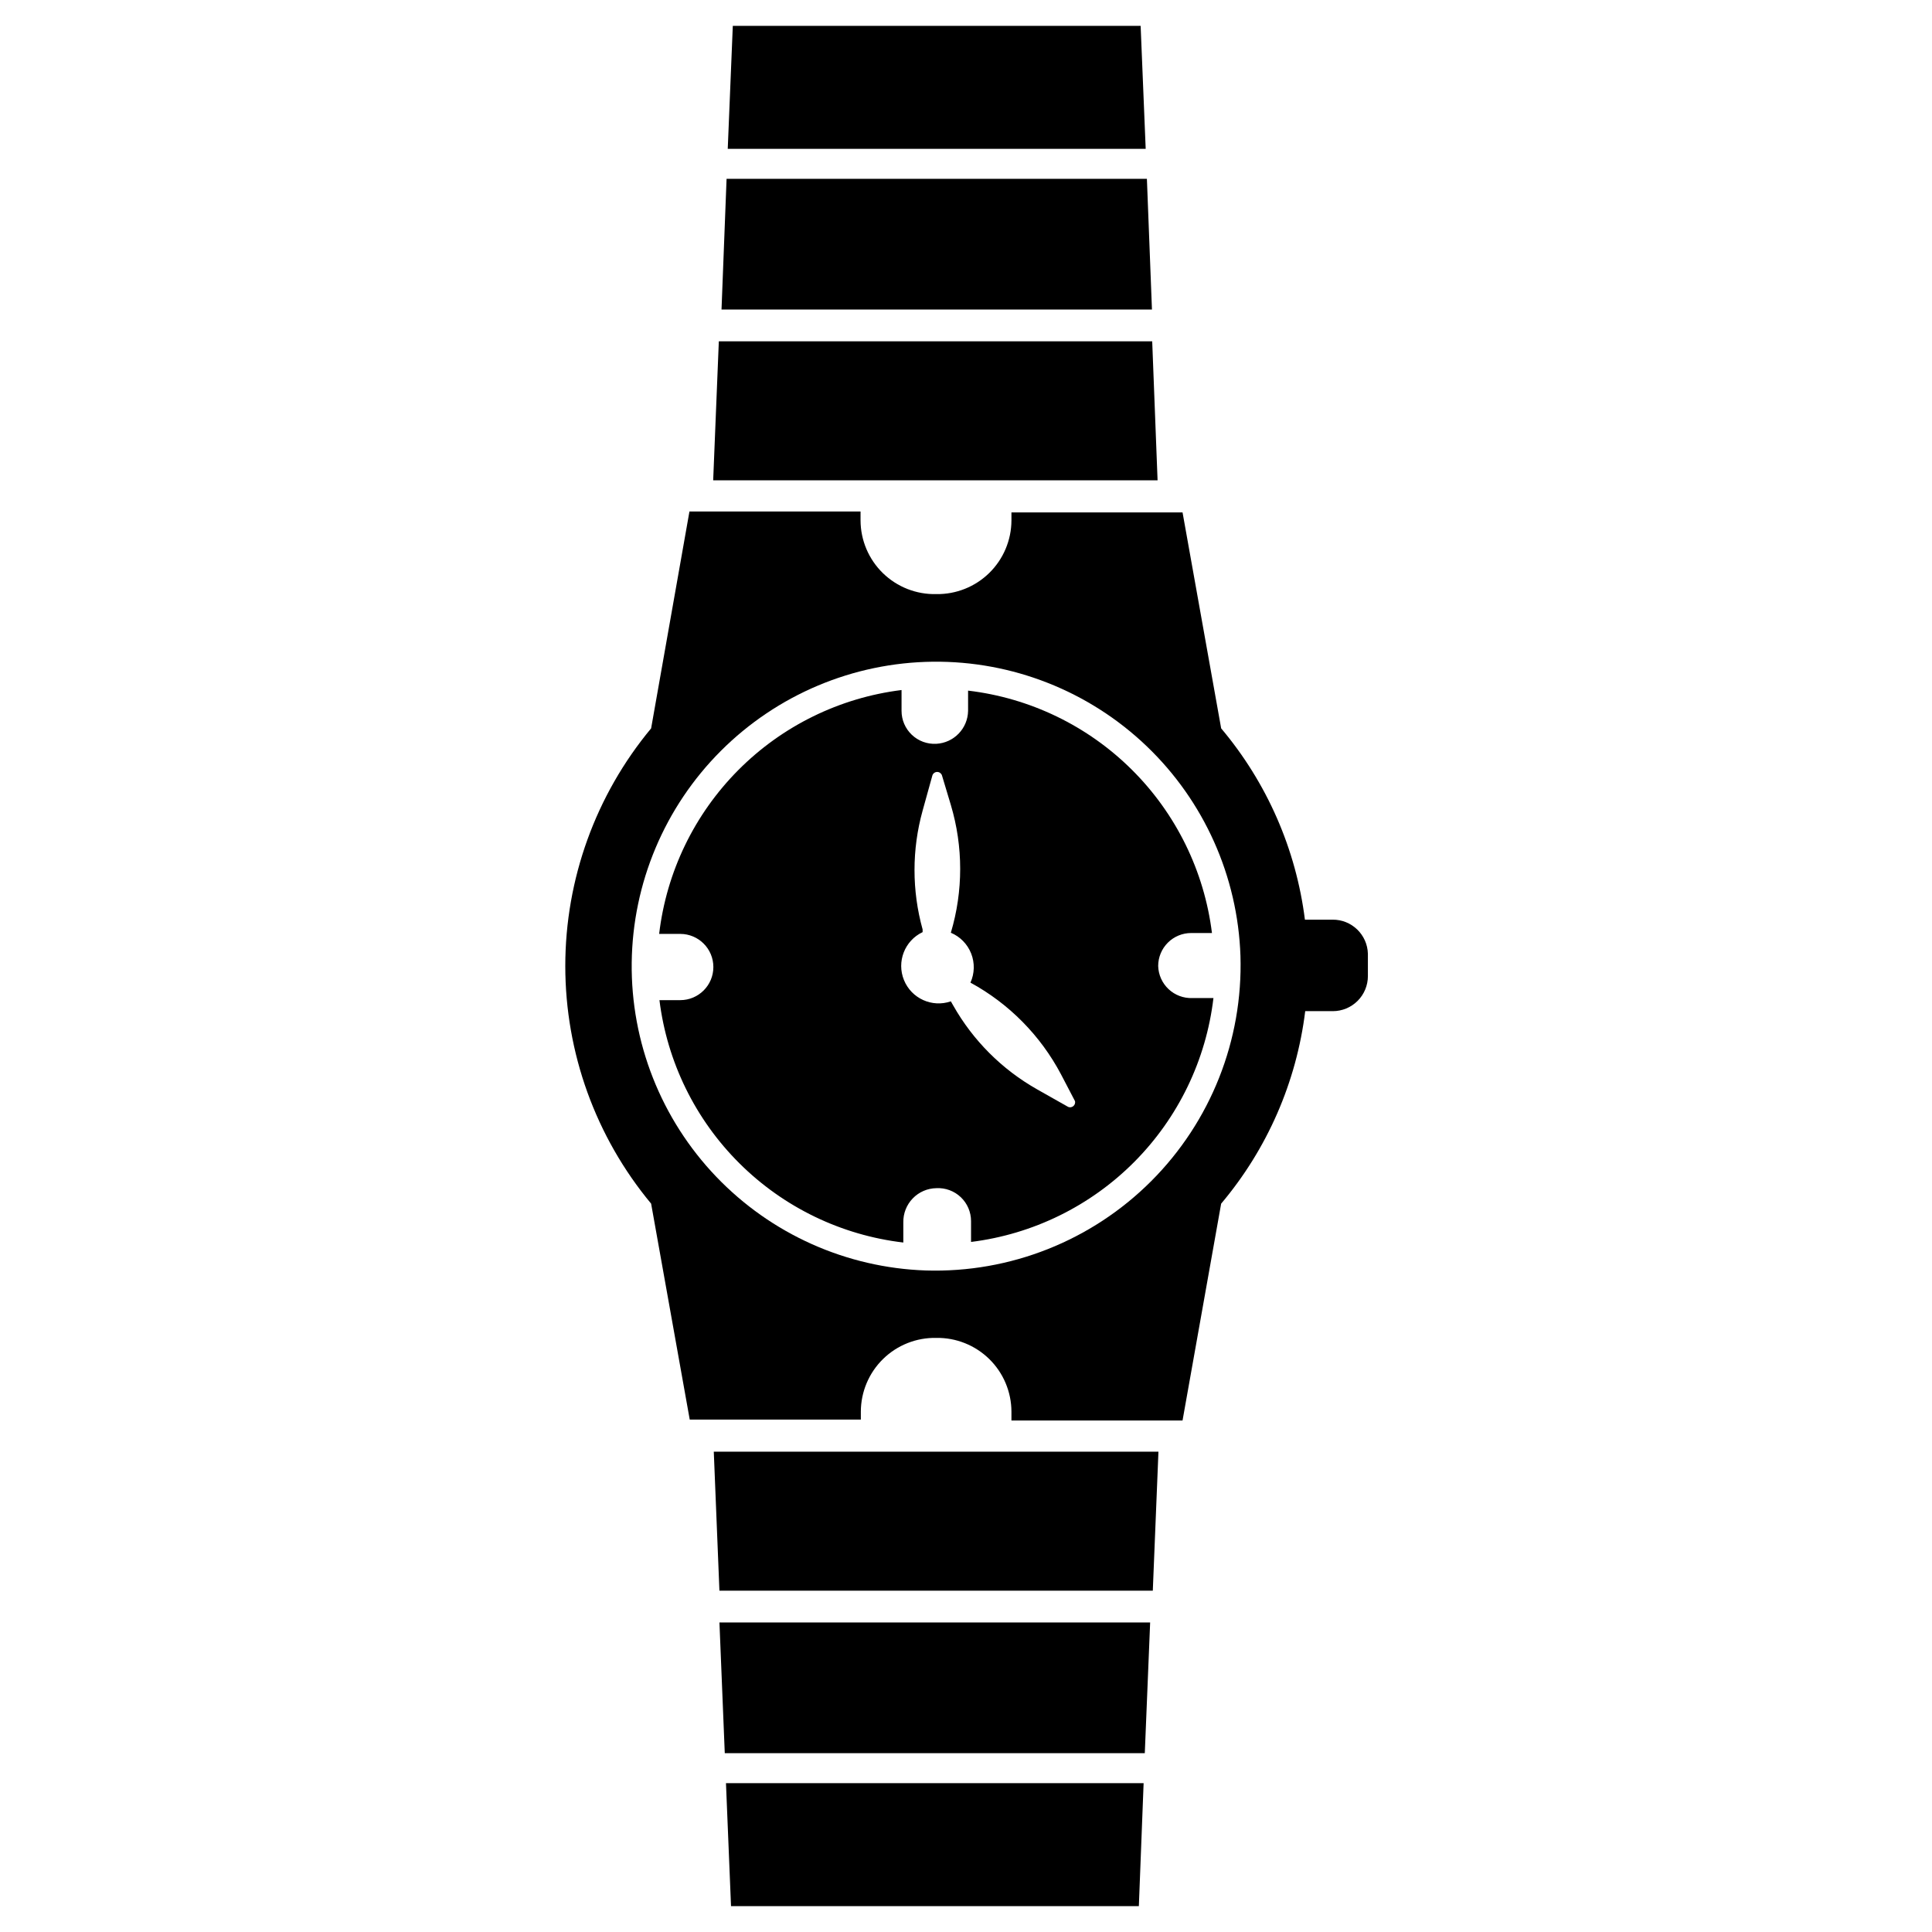
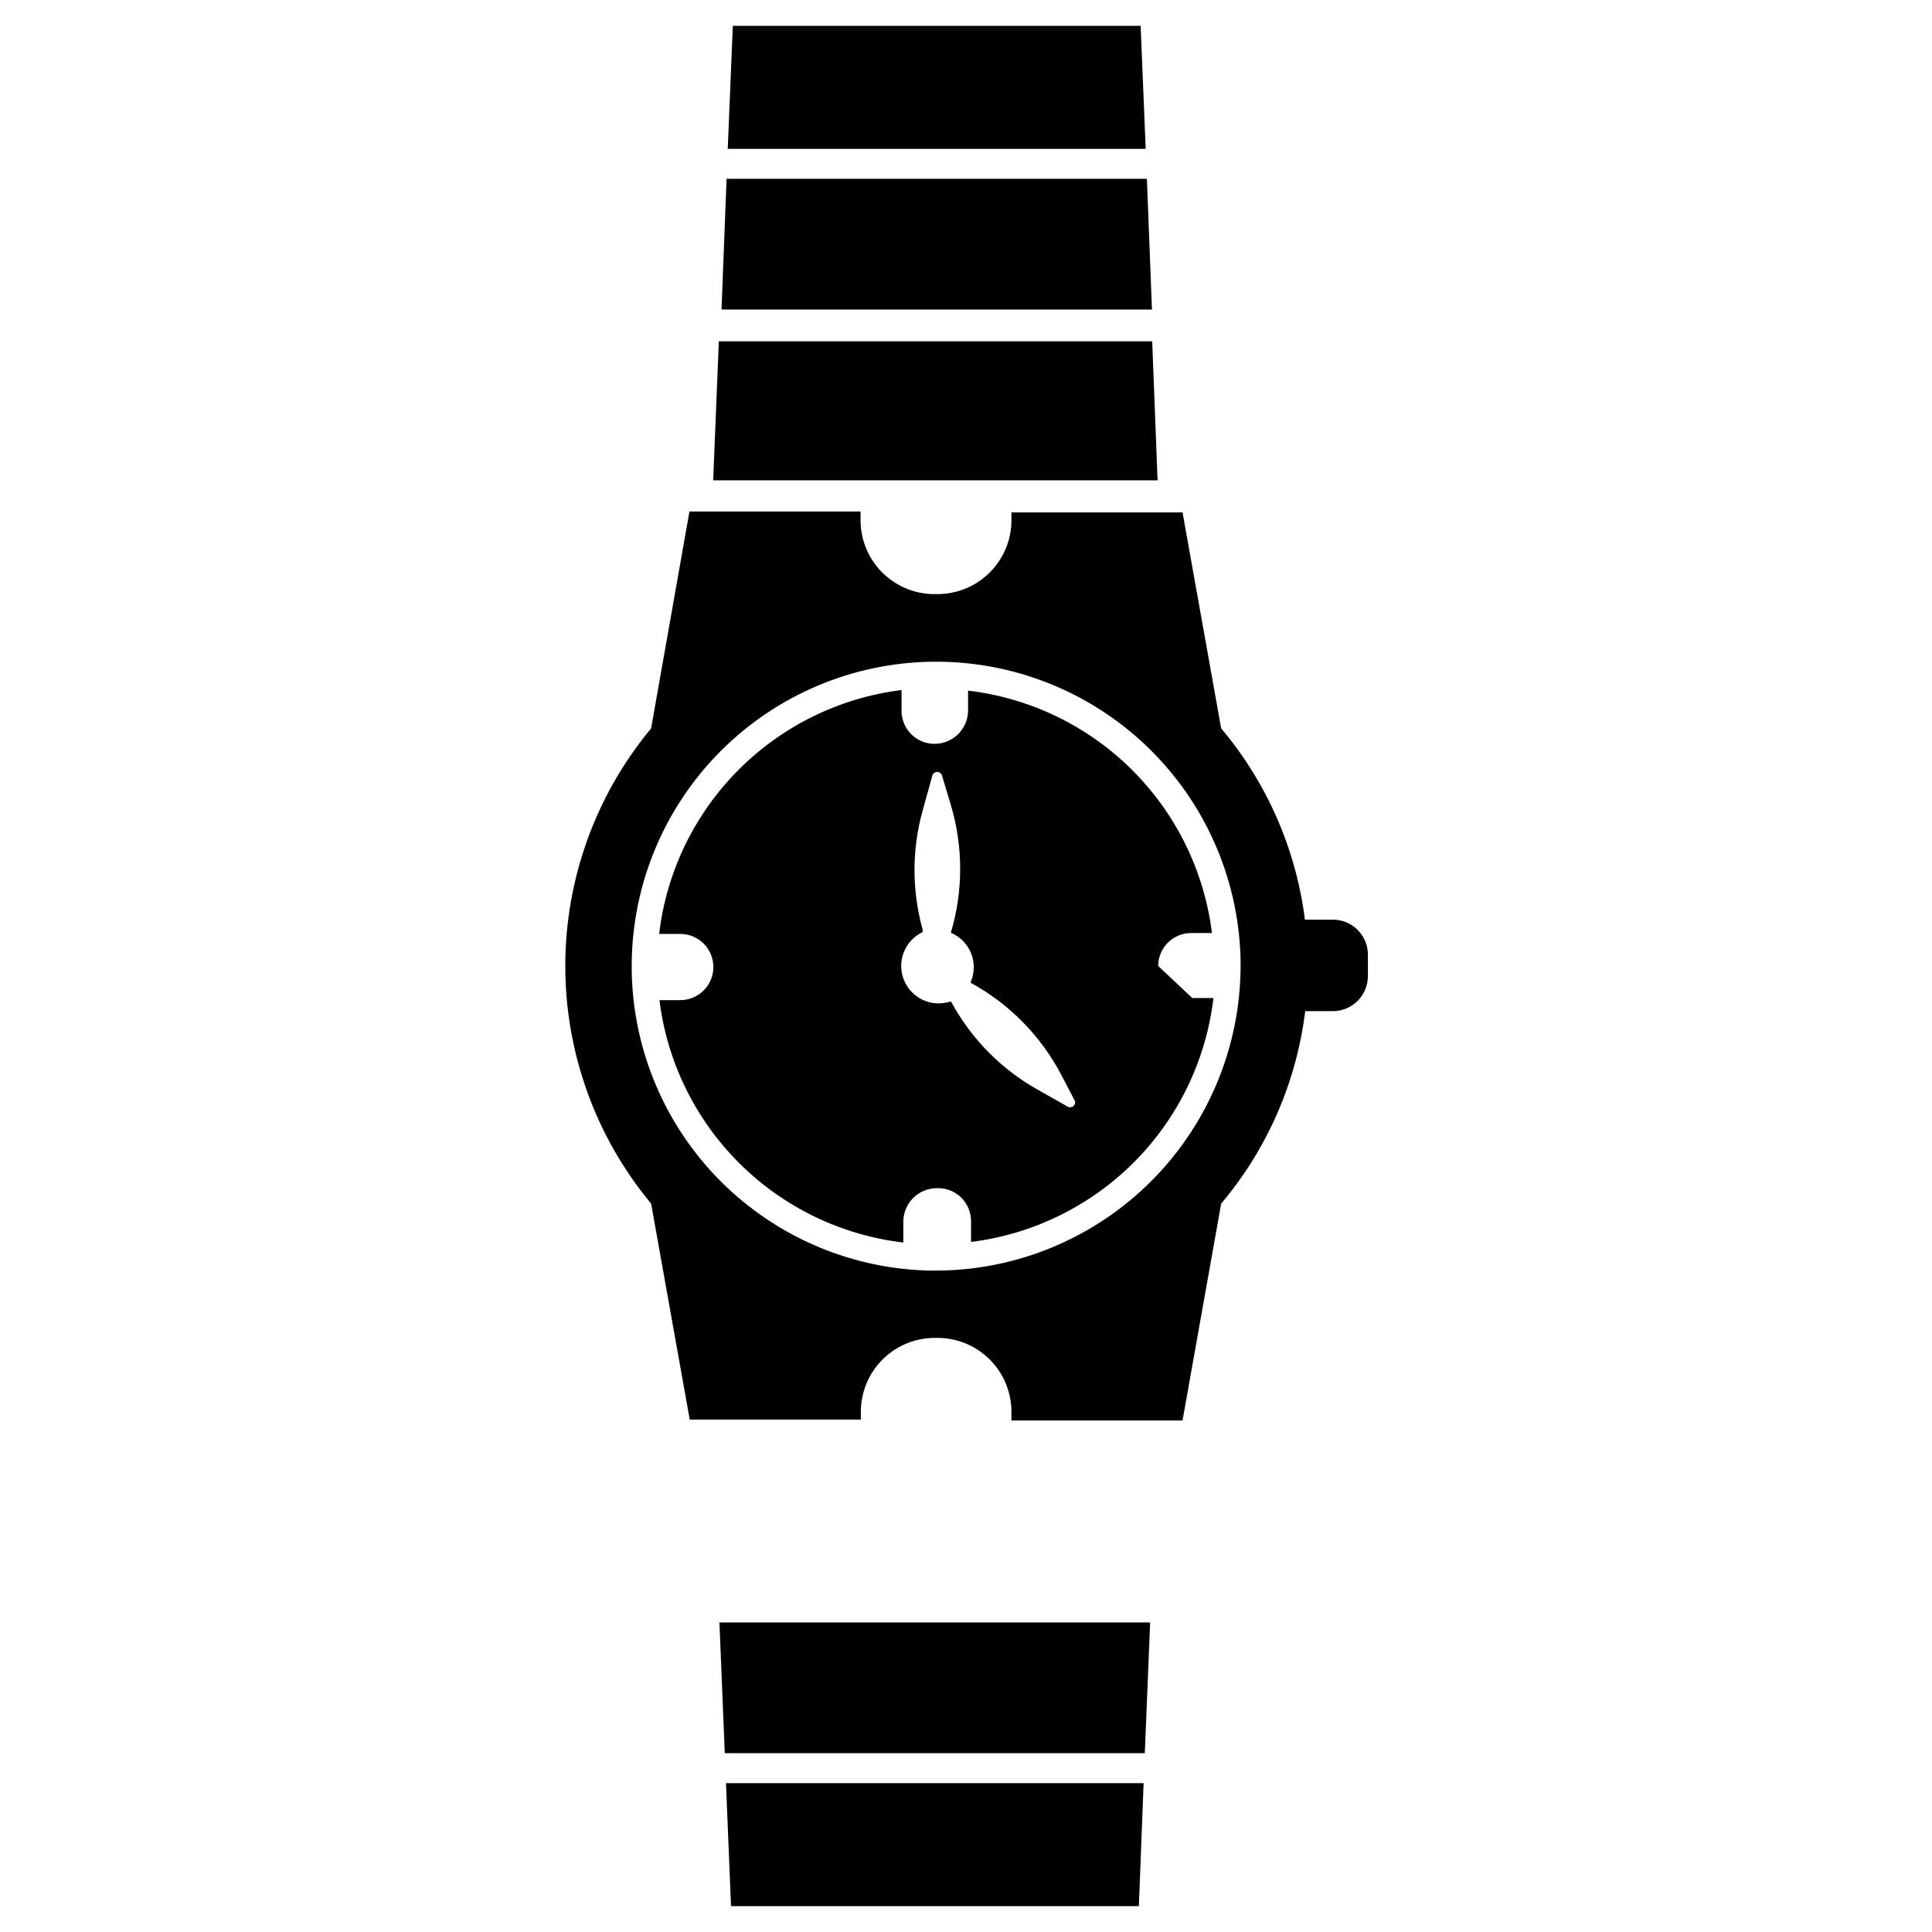
<svg xmlns="http://www.w3.org/2000/svg" fill="#000000" width="800px" height="800px" version="1.1" viewBox="144 144 512 512">
  <g>
    <path d="m450.77 271.29h-117.77l1.496-36.84h114.85z" />
    <path d="m449.28 226.03h-114.07l1.34-34.637h111.39z" />
    <path d="m447.62 183.44h-110.76l1.34-32.59h108.08z" />
-     <path d="m333.16 528.71h117.84l-1.496 36.84h-114.85z" />
    <path d="m334.66 573.97h114.14l-1.418 34.637h-111.31z" />
    <path d="m336.39 616.56h110.68l-1.262 32.59h-108.08z" />
-     <path d="m450.93 400c0-2.32 0.922-4.543 2.559-6.18 1.641-1.641 3.863-2.559 6.18-2.559h5.512c-2.035-16.395-9.508-31.633-21.227-43.277-11.715-11.645-27-19.023-43.402-20.961v5.356c-0.078 4.672-3.758 8.488-8.426 8.738-2.398 0.129-4.742-0.734-6.484-2.387-1.742-1.652-2.727-3.949-2.723-6.352v-5.512c-16.395 2.035-31.633 9.508-43.277 21.227-11.645 11.715-19.027 26.996-20.961 43.402h5.59c4.848 0 8.777 3.93 8.777 8.777 0 4.848-3.93 8.777-8.777 8.777h-5.512c2.035 16.395 9.508 31.633 21.227 43.277 11.715 11.645 27 19.023 43.402 20.957v-5.352c-0.039-2.359 0.855-4.637 2.496-6.336 1.637-1.699 3.883-2.676 6.242-2.715 2.398-0.133 4.746 0.73 6.488 2.383 1.742 1.656 2.727 3.953 2.723 6.356v5.512-0.004c16.395-2.035 31.633-9.508 43.277-21.223 11.645-11.719 19.023-27 20.961-43.406h-5.59c-2.332 0.086-4.602-0.766-6.301-2.363-1.699-1.598-2.691-3.805-2.754-6.137zm-23.617 37.473-8.5-4.801v-0.004c-9.277-5.25-16.949-12.922-22.199-22.199l-0.629-1.102c-4.981 1.719-10.434-0.754-12.422-5.633-1.988-4.875 0.18-10.457 4.941-12.711v-0.707c-2.863-10.301-2.863-21.188 0-31.488l2.598-9.367c0.191-0.531 0.695-0.887 1.262-0.887 0.562 0 1.066 0.355 1.258 0.887l2.363 7.871c3.297 11.043 3.297 22.809 0 33.852 2.465 1.035 4.41 3.023 5.387 5.516 0.977 2.488 0.91 5.269-0.191 7.707 10.223 5.566 18.574 14.031 24.008 24.324l3.699 7.086h0.004c0.109 0.5-0.074 1.023-0.477 1.34-0.402 0.32-0.953 0.379-1.414 0.156z" />
+     <path d="m450.93 400c0-2.32 0.922-4.543 2.559-6.18 1.641-1.641 3.863-2.559 6.18-2.559h5.512c-2.035-16.395-9.508-31.633-21.227-43.277-11.715-11.645-27-19.023-43.402-20.961v5.356c-0.078 4.672-3.758 8.488-8.426 8.738-2.398 0.129-4.742-0.734-6.484-2.387-1.742-1.652-2.727-3.949-2.723-6.352v-5.512c-16.395 2.035-31.633 9.508-43.277 21.227-11.645 11.715-19.027 26.996-20.961 43.402h5.59c4.848 0 8.777 3.93 8.777 8.777 0 4.848-3.93 8.777-8.777 8.777h-5.512c2.035 16.395 9.508 31.633 21.227 43.277 11.715 11.645 27 19.023 43.402 20.957v-5.352c-0.039-2.359 0.855-4.637 2.496-6.336 1.637-1.699 3.883-2.676 6.242-2.715 2.398-0.133 4.746 0.73 6.488 2.383 1.742 1.656 2.727 3.953 2.723 6.356v5.512-0.004c16.395-2.035 31.633-9.508 43.277-21.223 11.645-11.719 19.023-27 20.961-43.406h-5.59zm-23.617 37.473-8.5-4.801v-0.004c-9.277-5.25-16.949-12.922-22.199-22.199l-0.629-1.102c-4.981 1.719-10.434-0.754-12.422-5.633-1.988-4.875 0.18-10.457 4.941-12.711v-0.707c-2.863-10.301-2.863-21.188 0-31.488l2.598-9.367c0.191-0.531 0.695-0.887 1.262-0.887 0.562 0 1.066 0.355 1.258 0.887l2.363 7.871c3.297 11.043 3.297 22.809 0 33.852 2.465 1.035 4.41 3.023 5.387 5.516 0.977 2.488 0.91 5.269-0.191 7.707 10.223 5.566 18.574 14.031 24.008 24.324l3.699 7.086h0.004c0.109 0.5-0.074 1.023-0.477 1.34-0.402 0.32-0.953 0.379-1.414 0.156z" />
    <path d="m497.14 387.72h-7.324c-2.352-18.688-10.062-36.293-22.195-50.695l-10.234-57.23h-45.344v2.125c-0.02 5.238-2.137 10.254-5.879 13.922-3.742 3.668-8.797 5.684-14.039 5.602-5.266 0.125-10.359-1.871-14.137-5.543-3.777-3.676-5.914-8.711-5.934-13.98v-2.363h-45.344l-10.156 57.469c-14.699 17.695-22.746 39.973-22.746 62.977 0 23 8.047 45.281 22.746 62.977l10.234 57.23h45.344v-2.129c0.02-5.254 2.148-10.277 5.906-13.949 3.758-3.672 8.836-5.68 14.086-5.574 5.242-0.082 10.297 1.934 14.039 5.602 3.742 3.668 5.859 8.684 5.879 13.922v2.363h45.344l10.234-57.465c12.219-14.484 19.957-32.207 22.277-51.012h7.32c2.461 0 4.824-0.98 6.566-2.723 1.742-1.742 2.723-4.106 2.723-6.566v-5.906c-0.129-5.066-4.297-9.098-9.367-9.051zm-107.77 92.969c-21.074-0.711-41.031-9.645-55.602-24.887-14.57-15.242-22.598-35.578-22.359-56.664 0.238-21.086 8.719-41.238 23.629-56.148 14.91-14.91 35.062-23.391 56.148-23.629 21.082-0.234 41.422 7.789 56.664 22.359 15.242 14.57 24.172 34.531 24.883 55.602 0.684 22.312-7.879 43.918-23.664 59.703-15.781 15.785-37.387 24.348-59.699 23.664z" />
  </g>
</svg>